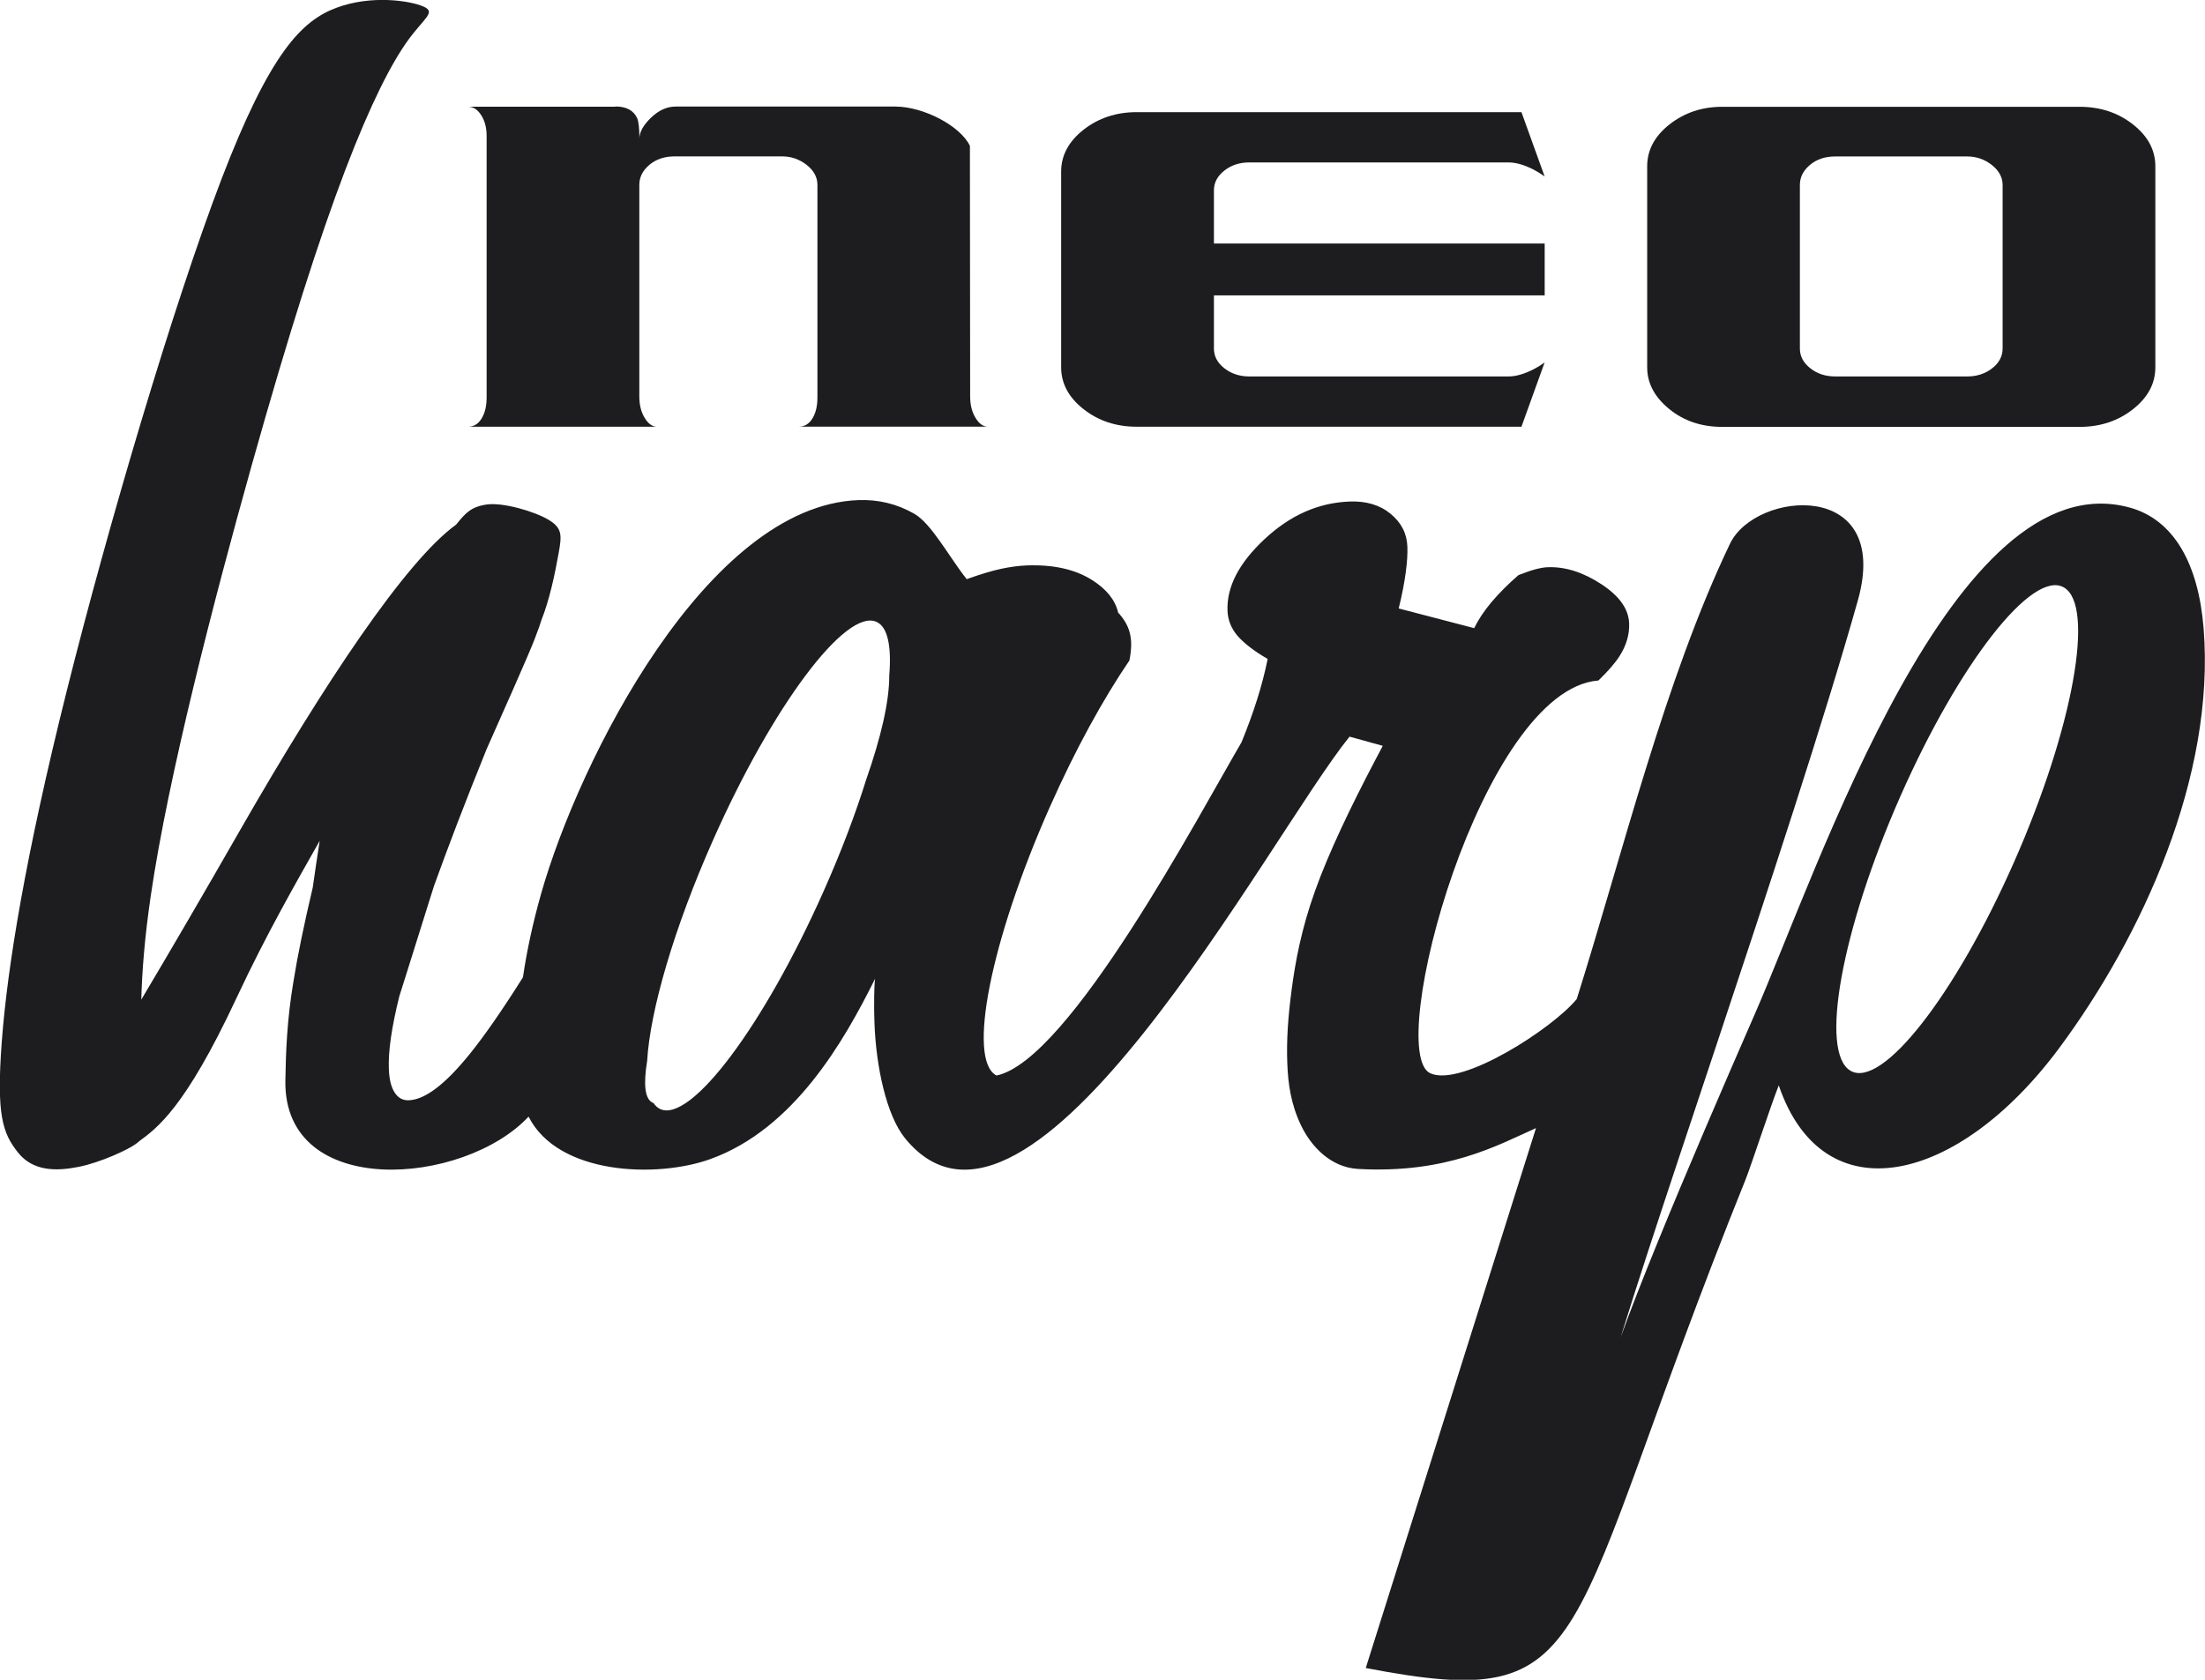
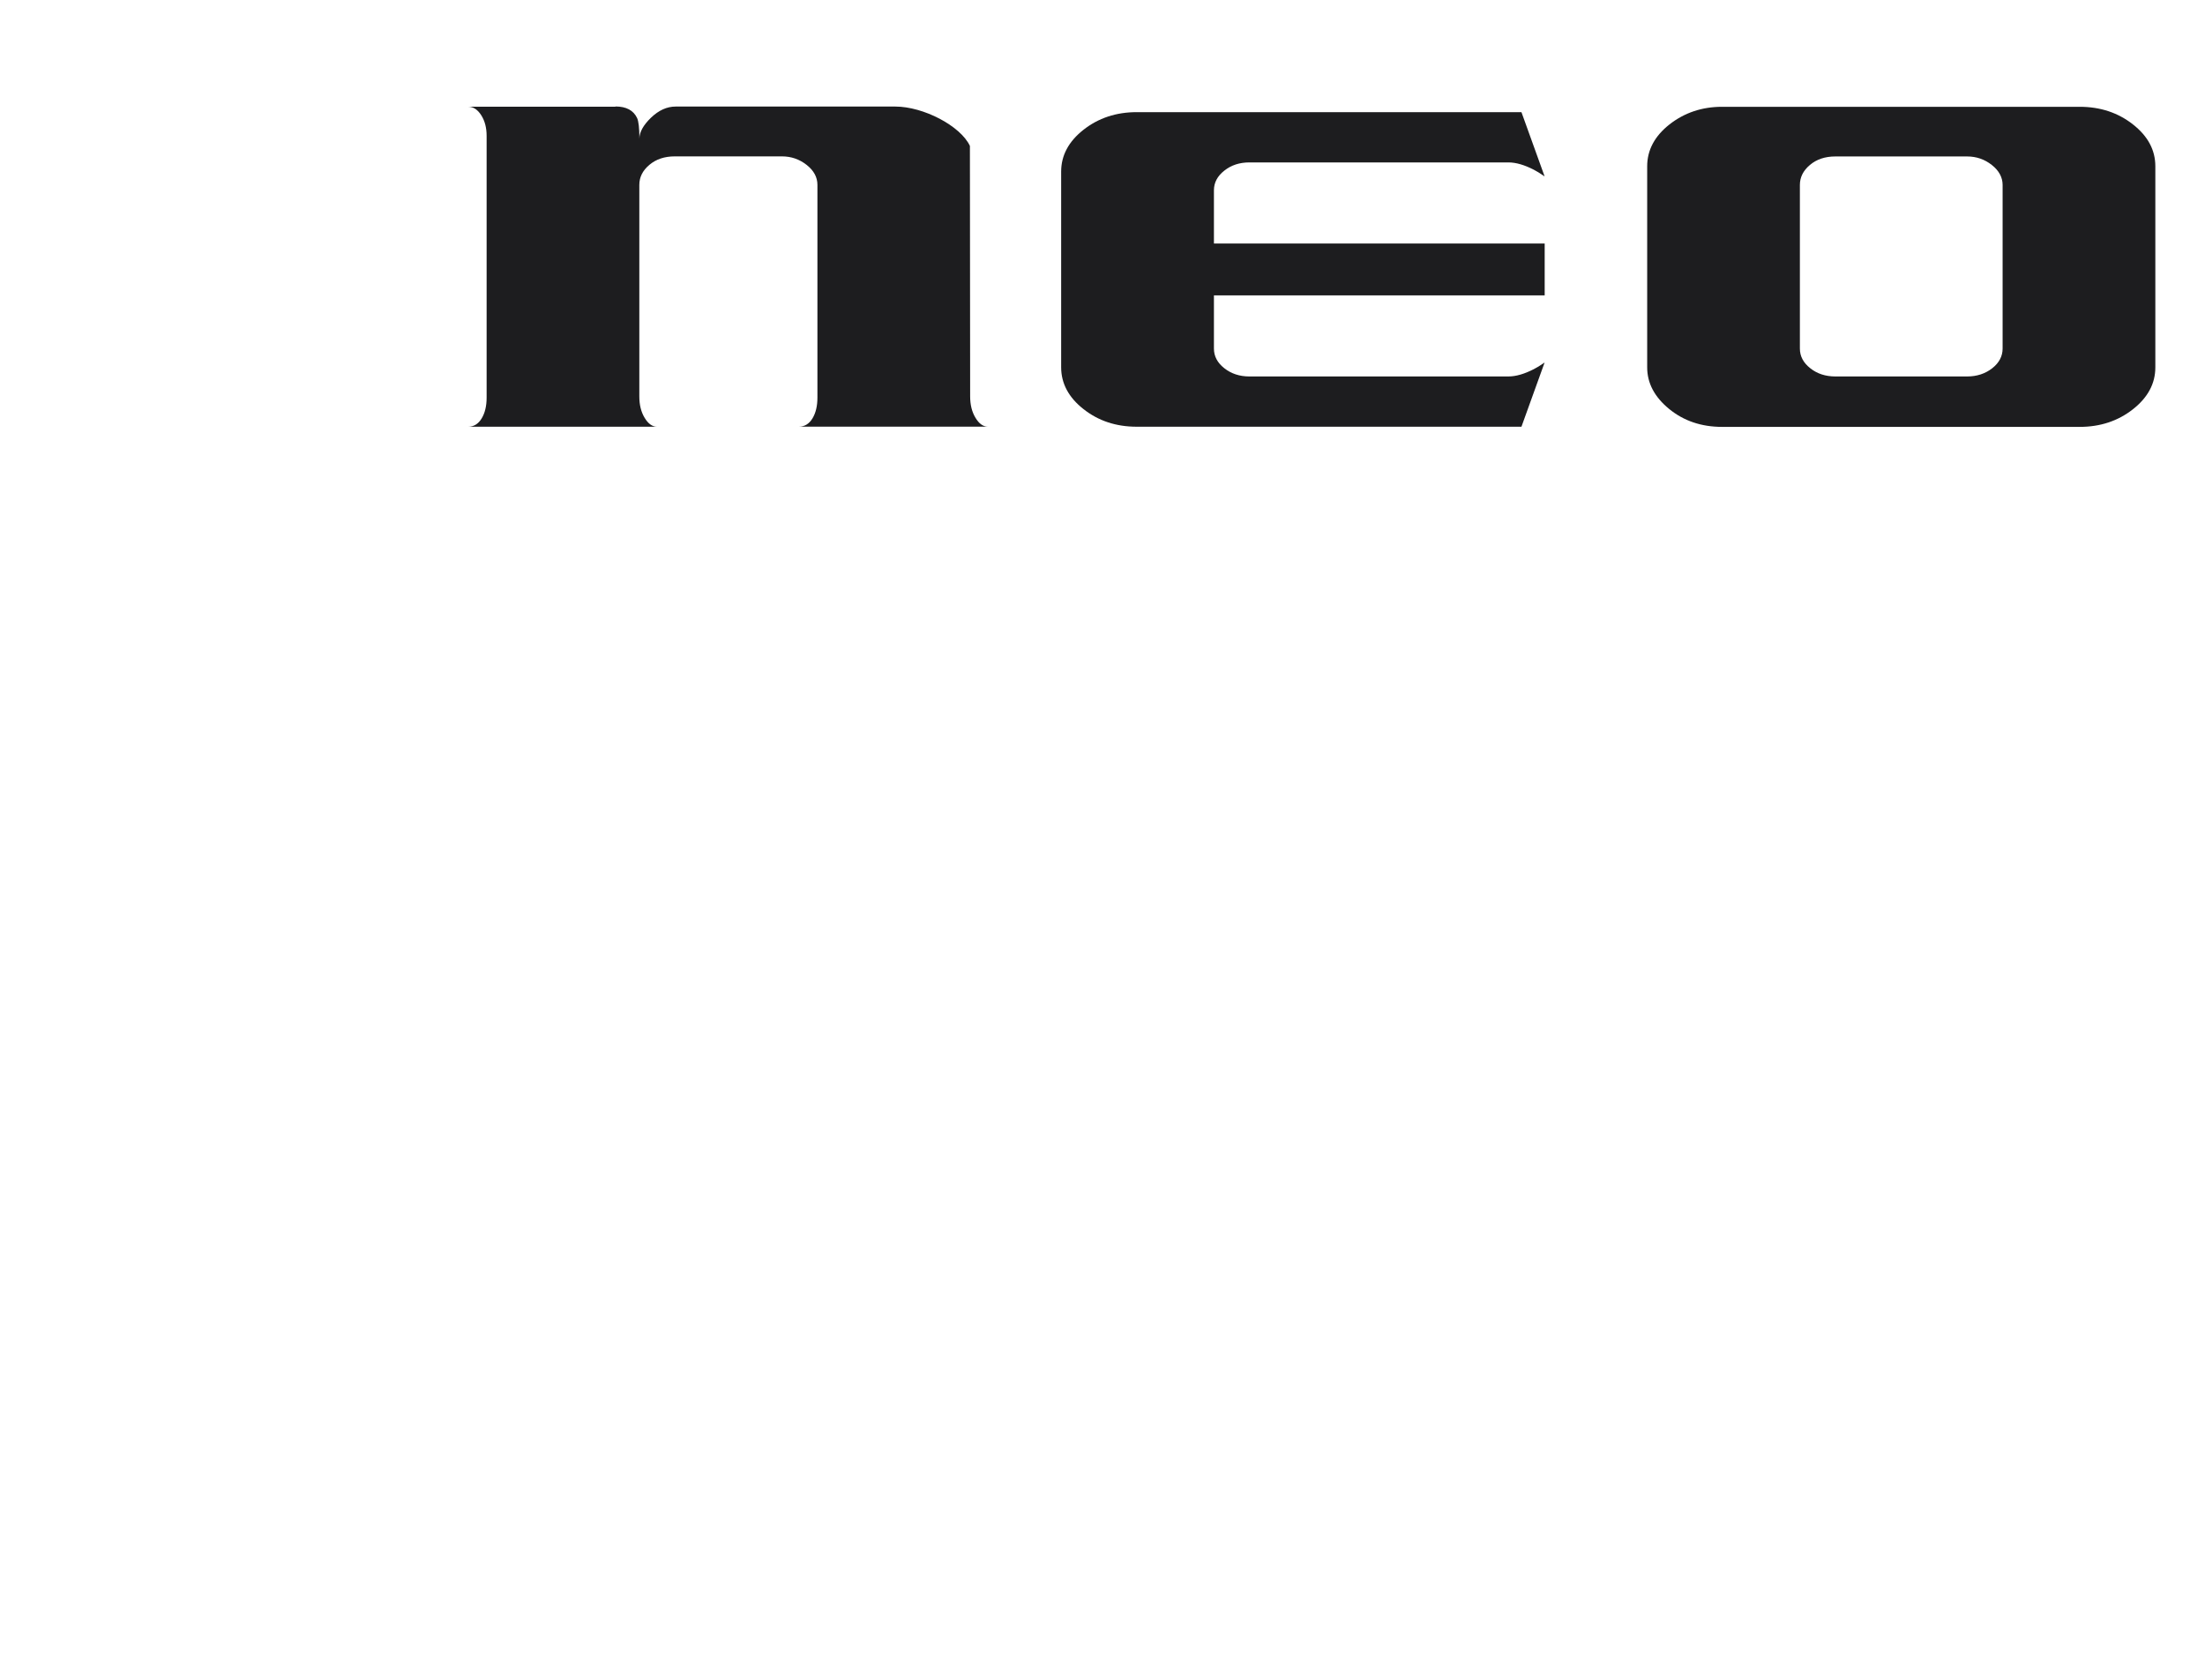
<svg xmlns="http://www.w3.org/2000/svg" fill="none" viewBox="0 0 84 64" height="64" width="84">
  <g clip-path="url(#clip0_131_2027)">
-     <path fill="#1D1D1F" d="M24.653 40.423C24.515 41.27 24.544 41.903 24.897 42.028C24.968 42.133 25.052 42.207 25.153 42.256C26.321 42.787 29.111 39.062 31.385 33.934C32.048 32.445 32.593 31.001 33.002 29.689C33.544 28.143 33.881 26.745 33.876 25.739C33.968 24.628 33.819 23.887 33.393 23.694C32.225 23.162 29.434 26.887 27.16 32.016C25.664 35.385 24.763 38.522 24.653 40.426M78.624 22.381C77.428 21.69 74.638 25.256 72.394 30.342C70.151 35.428 69.3 40.108 70.499 40.798C71.695 41.489 74.486 37.923 76.729 32.837C78.972 27.751 79.823 23.071 78.624 22.381ZM42.593 23.335C43.05 23.841 43.191 24.321 43.025 25.165C42.031 26.623 40.965 28.555 39.993 30.748C37.736 35.834 36.832 40.389 37.961 40.977C40.737 40.414 45.723 30.959 47.295 28.282C47.736 27.205 48.087 26.134 48.292 25.106C47.75 24.793 47.366 24.483 47.141 24.222C46.905 23.944 46.776 23.628 46.762 23.267C46.728 22.355 47.2 21.452 48.166 20.548C49.146 19.631 50.218 19.153 51.42 19.108C52.035 19.085 52.559 19.235 52.969 19.571C53.385 19.912 53.598 20.329 53.615 20.835C53.623 21.097 53.607 21.418 53.55 21.824C53.497 22.216 53.41 22.671 53.284 23.182L56.159 23.932C56.319 23.605 56.538 23.276 56.81 22.952C57.096 22.611 57.444 22.262 57.846 21.912C58.102 21.815 58.312 21.736 58.511 21.685C58.711 21.634 58.851 21.614 58.966 21.611C59.637 21.585 60.322 21.81 61.007 22.259C61.695 22.71 62.043 23.205 62.063 23.756C62.077 24.174 61.956 24.594 61.695 25C61.515 25.279 61.246 25.586 60.892 25.927C56.442 26.271 52.719 40.085 54.488 40.892C55.679 41.434 59.16 39.176 60.067 38.062C61.821 32.496 63.425 25.895 65.906 20.713C66.88 18.681 72.08 18.235 70.775 22.878C68.259 31.82 62.105 49.149 61.215 52.797C61.243 51.655 64.413 44.208 66.847 38.642C69.306 33.019 74.43 17.5 81.131 19.338C82.802 19.795 83.748 21.466 83.947 23.935C84.402 29.592 81.592 35.687 78.45 39.926C74.598 45.12 69.458 46.327 67.762 41.352C67.448 42.145 66.706 44.423 66.49 44.961C59.309 62.767 61.055 65.287 52.029 63.551L58.514 42.98C57.032 43.645 55.103 44.722 51.742 44.537C50.69 44.48 49.946 43.676 49.564 42.878C49.182 42.08 49.067 41.312 49.039 40.486C49.008 39.659 49.064 38.772 49.205 37.712C49.345 36.653 49.569 35.414 50.1 33.934C50.631 32.453 51.462 30.729 52.374 28.99C52.475 28.799 52.576 28.606 52.677 28.416L51.411 28.066C48.334 31.871 39.246 49.228 34.477 43.367C33.769 42.497 33.373 40.633 33.314 38.997C33.297 38.536 33.3 38.187 33.303 37.925C33.309 37.678 33.314 37.462 33.337 37.289C32.152 39.676 30.248 43.009 27.067 44.159C25.024 44.898 21.256 44.767 20.136 42.543C17.671 45.188 10.798 45.719 10.871 41.17C10.888 40.127 10.93 38.866 11.177 37.408C11.332 36.431 11.579 35.232 11.915 33.809C12 33.215 12.087 32.618 12.179 32.035C11.298 33.595 10.161 35.562 8.996 38.053C7.039 42.236 5.98 42.983 5.273 43.503C5.237 43.534 5.416 43.404 5.155 43.597C4.897 43.79 3.85 44.287 2.993 44.458C2.137 44.628 1.253 44.631 0.68 43.904C0.11 43.176 -0.145 42.523 0.068 39.684C0.281 36.849 0.964 32.635 2.541 26.33C4.119 20.025 6.598 11.632 8.437 6.825C10.287 2.006 11.492 0.787 12.825 0.293C14.162 -0.202 15.624 0.028 16.127 0.247C16.629 0.466 16.166 0.673 15.537 1.543C14.911 2.412 14.119 3.944 13.148 6.49C12.177 9.038 11.028 12.601 9.585 17.741C8.142 22.881 6.407 29.598 5.745 34.118C5.514 35.689 5.411 36.996 5.382 38.087C6.5 36.206 7.755 34.059 9.139 31.641C12.339 26.06 15.456 21.372 17.376 19.988C17.721 19.562 17.932 19.309 18.544 19.221C19.156 19.133 20.358 19.483 20.888 19.798C21.419 20.113 21.408 20.381 21.281 21.079C21.13 21.918 20.936 22.841 20.622 23.637C20.543 23.87 20.585 23.779 20.363 24.361C20.141 24.944 18.99 27.524 18.533 28.552C17.721 30.558 17.059 32.294 16.534 33.752C16.478 33.928 16.424 34.098 16.371 34.269C16.009 35.419 15.697 36.425 15.414 37.32C15.346 37.536 15.279 37.746 15.214 37.951C14.922 39.124 14.788 40.045 14.813 40.716C14.827 41.108 14.894 41.409 15.032 41.622C15.169 41.835 15.346 41.929 15.574 41.92C16.189 41.898 16.955 41.318 17.887 40.167C18.451 39.471 19.131 38.491 19.922 37.235C20.071 36.212 20.302 35.152 20.613 34.053C22.059 28.956 26.941 19.267 32.702 19.054C33.46 19.025 34.173 19.199 34.825 19.571C35.484 19.946 36.15 21.21 36.826 22.066C37.377 21.869 37.817 21.739 38.157 21.668C38.483 21.599 38.811 21.554 39.112 21.543C40.128 21.506 40.953 21.688 41.608 22.102C42.149 22.446 42.478 22.85 42.593 23.327V23.335Z" />
    <path fill="#1D1D1F" d="M69.915 5.961H74.937C75.291 5.961 75.603 6.069 75.878 6.285C76.15 6.498 76.29 6.757 76.29 7.046V13.28C76.29 13.57 76.159 13.823 75.895 14.03C75.631 14.238 75.308 14.343 74.94 14.343H69.918C69.547 14.343 69.227 14.241 68.963 14.03C68.699 13.823 68.567 13.573 68.567 13.28V7.046C68.567 6.754 68.693 6.501 68.949 6.285C69.204 6.069 69.527 5.961 69.918 5.961M65.6 4.069C64.842 4.069 64.171 4.293 63.601 4.739C63.034 5.185 62.75 5.72 62.75 6.333V13.999C62.75 14.598 63.031 15.127 63.587 15.582C64.142 16.036 64.816 16.264 65.6 16.264H79.227C80.01 16.264 80.687 16.039 81.254 15.593C81.821 15.147 82.108 14.616 82.108 13.999V6.333C82.108 5.717 81.824 5.185 81.254 4.739C80.687 4.293 80.008 4.069 79.227 4.069H65.6Z" />
    <path fill="#1D1D1F" d="M23.442 4.066H17.833C18.029 4.066 18.195 4.174 18.333 4.39C18.47 4.606 18.538 4.867 18.538 5.174V15.15C18.538 15.474 18.473 15.738 18.347 15.945C18.22 16.153 18.049 16.258 17.833 16.258H25.029C24.852 16.258 24.695 16.147 24.56 15.923C24.422 15.698 24.355 15.425 24.355 15.101V7.044C24.355 6.751 24.481 6.498 24.737 6.282C24.992 6.066 25.315 5.958 25.705 5.958H29.787C30.141 5.958 30.453 6.066 30.728 6.282C31.003 6.498 31.14 6.751 31.14 7.044V15.147C31.14 15.471 31.076 15.735 30.95 15.943C30.823 16.15 30.652 16.255 30.436 16.255H37.631C37.455 16.255 37.297 16.144 37.163 15.92C37.025 15.695 36.958 15.422 36.958 15.099C36.958 11.78 36.949 8.808 36.949 5.56C36.59 4.793 35.172 4.06 34.111 4.06H25.739C25.405 4.06 25.093 4.202 24.798 4.486C24.504 4.771 24.358 5.038 24.358 5.282C24.358 4.881 24.327 4.62 24.271 4.498C24.133 4.205 23.858 4.057 23.448 4.057" />
    <path fill="#1D1D1F" d="M40.425 11.254V6.538C40.425 5.924 40.708 5.39 41.276 4.944C41.843 4.498 42.519 4.273 43.303 4.273H57.96L58.842 6.72C58.665 6.597 58.525 6.515 58.432 6.467C58.078 6.285 57.755 6.188 57.463 6.188H47.595C47.224 6.188 46.904 6.291 46.641 6.501C46.377 6.708 46.245 6.958 46.245 7.251V9.277H58.845V11.254H46.245V13.28C46.245 13.573 46.377 13.823 46.641 14.03C46.904 14.238 47.224 14.343 47.595 14.343H57.463C57.755 14.343 58.078 14.246 58.432 14.064C58.528 14.016 58.668 13.934 58.842 13.812L57.96 16.258H43.303C42.519 16.258 41.845 16.036 41.276 15.587C40.708 15.141 40.425 14.607 40.425 13.993V11.252V11.254Z" />
  </g>
  <defs>
    <clipPath id="clip0_131_2027">
      <rect fill="white" height="64" width="84" />
    </clipPath>
  </defs>
</svg>